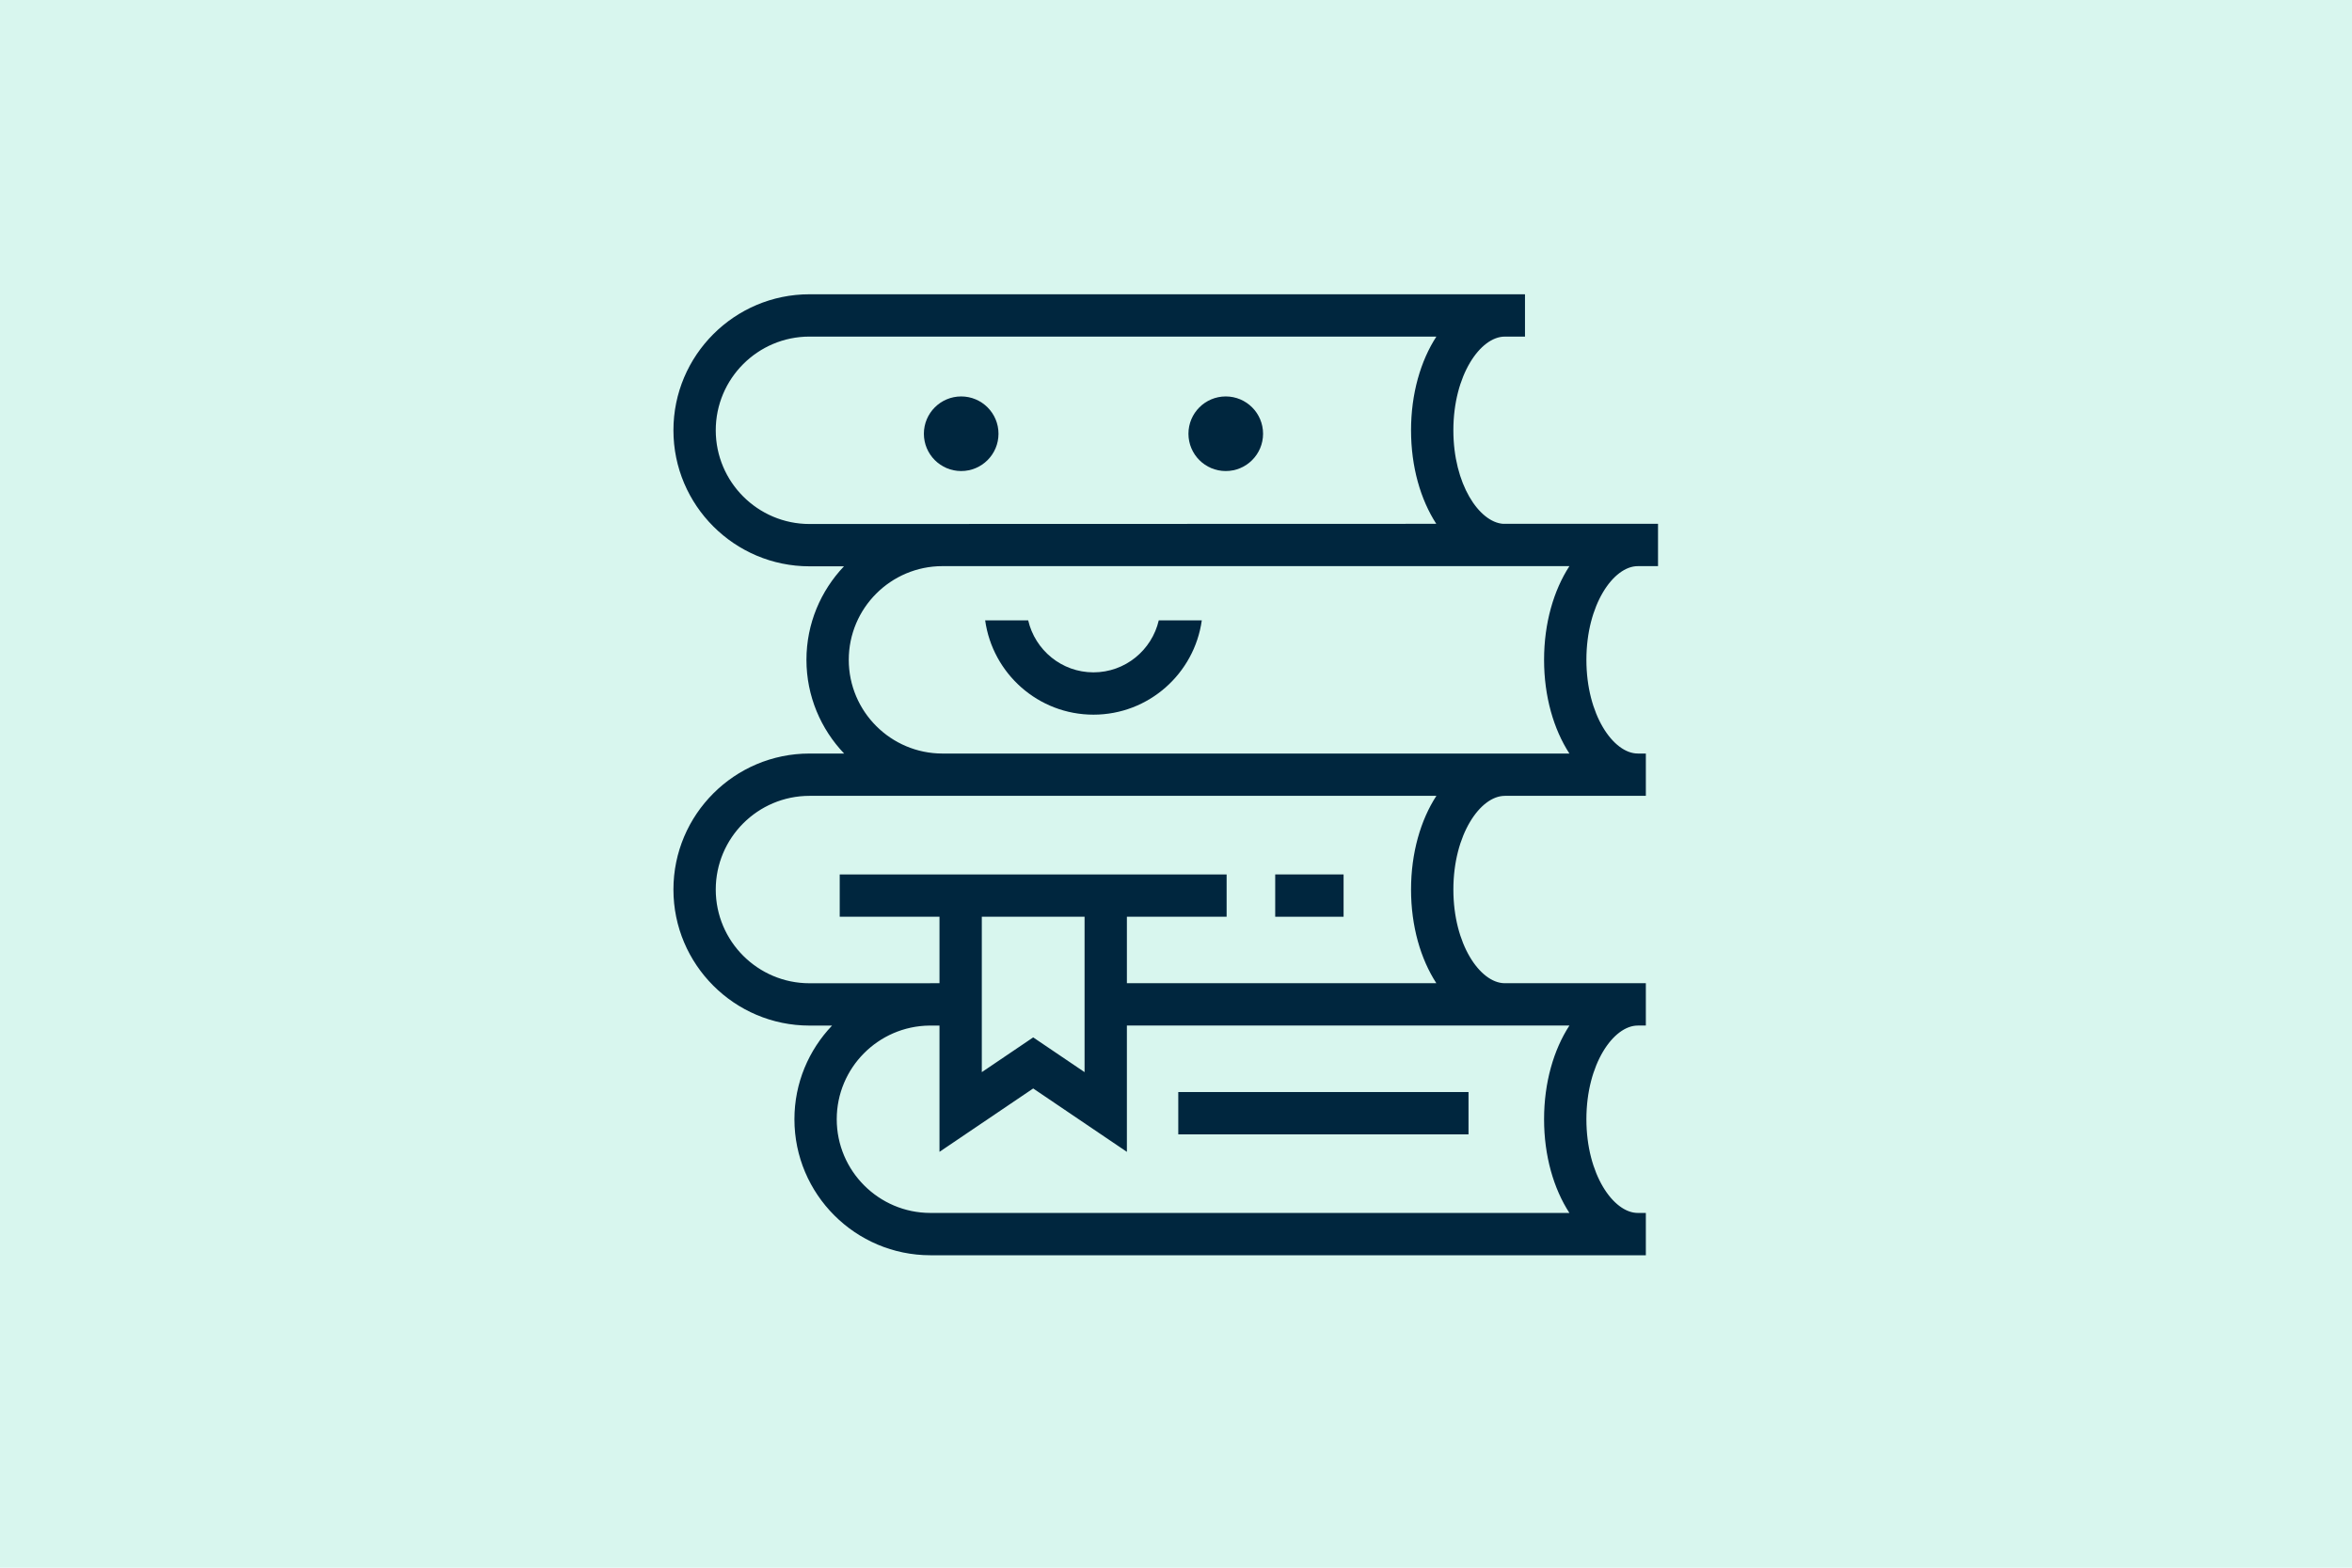
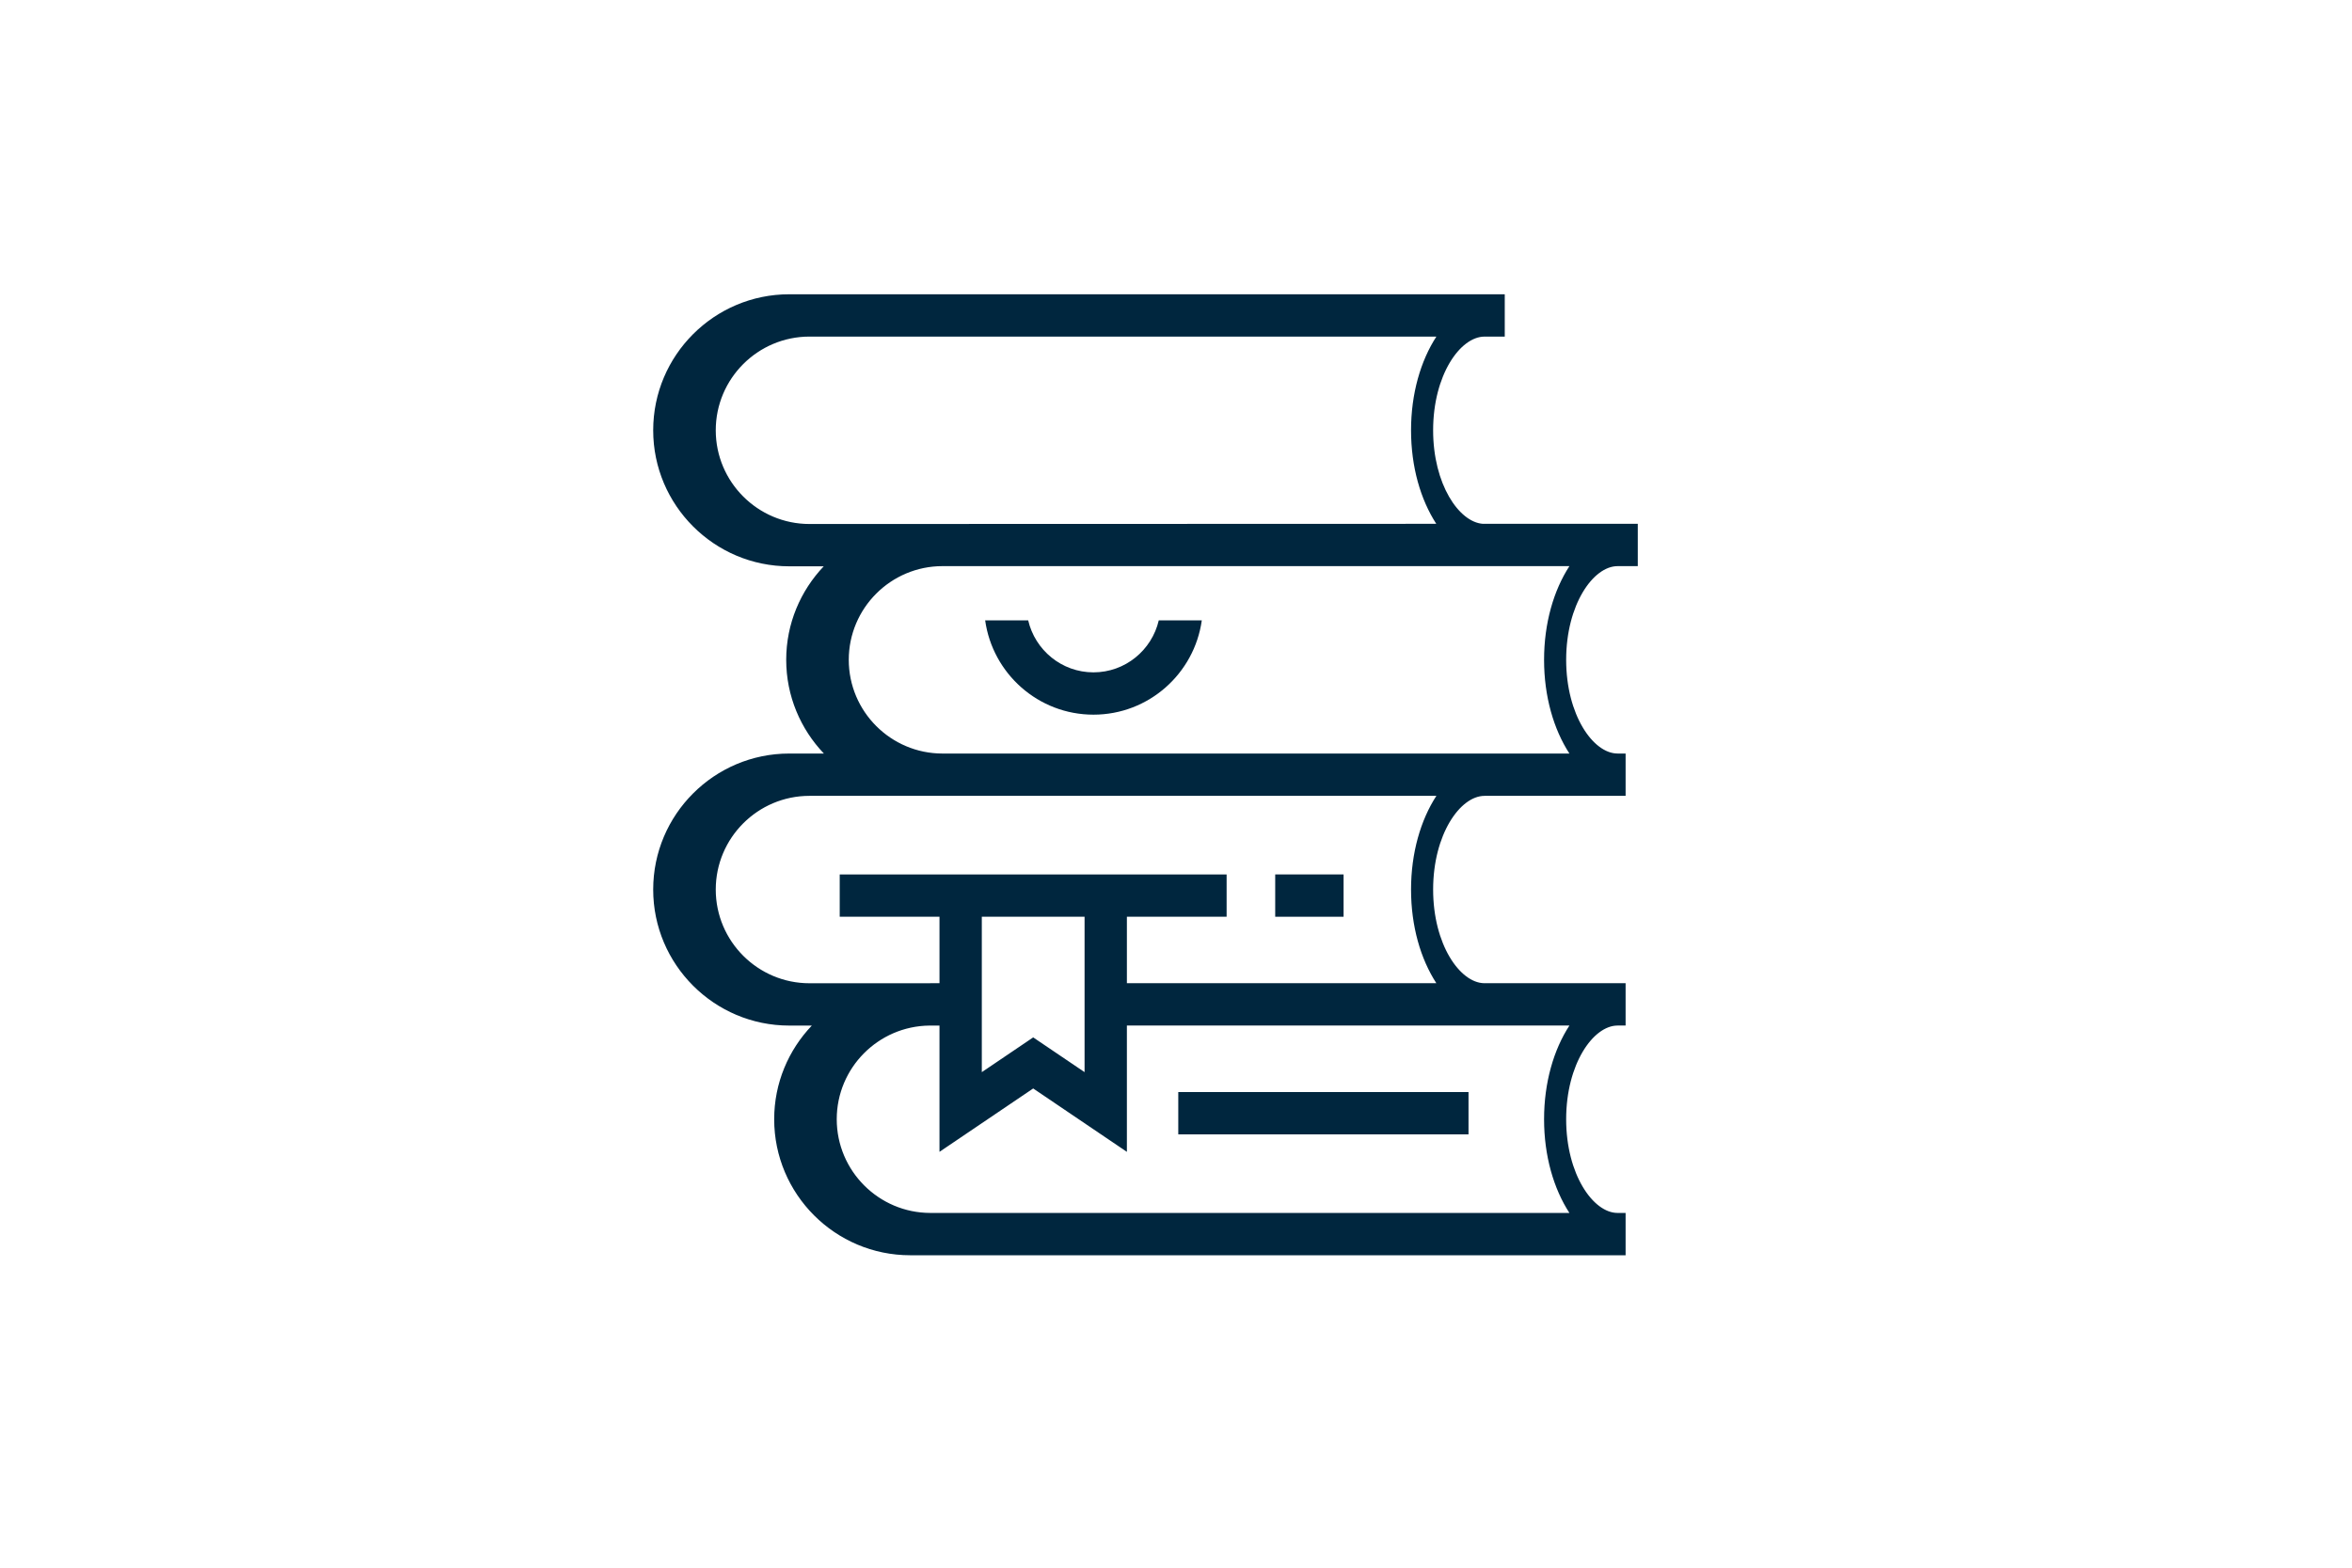
<svg xmlns="http://www.w3.org/2000/svg" id="Layer_2" viewBox="0 0 2520 1680">
  <defs>
    <style>
      .cls-1 {
        fill: #00263e;
      }

      .cls-2 {
        fill: #d8f6ee;
      }
    </style>
  </defs>
  <g id="Layer_1-2" data-name="Layer_1">
    <g>
-       <rect class="cls-2" width="2520" height="1680" />
      <g>
        <rect class="cls-1" x="1366.296" y="937.079" width="73.257" height="45.345" />
-         <path class="cls-1" d="M1754.767,606.706v-.015h21.683v-45.345h-166.032c-25.553-1.852-53.238-42.42-53.238-100.225,0-59.175,29.019-100.402,55.057-100.402v-.015h21.683v-45.345h-766.624c-80.372,0-145.761,65.39-145.761,145.761s65.39,145.761,145.761,145.761h36.953c-24.842,26.152-40.201,61.395-40.201,100.225s15.429,74.246,40.374,100.417h-37.127c-80.372,0-145.761,65.39-145.761,145.761s65.39,145.761,145.761,145.761h24.187c-24.914,26.163-40.321,61.463-40.321,100.358,0,80.387,65.39,145.776,145.761,145.776h766.476v-45.345h-8.635c-26.038,0-55.057-41.241-55.057-100.417s29.019-100.402,55.057-100.402v-.03h8.635v-45.345h-151.618c-25.92-.472-54.603-41.525-54.603-100.358,0-59.175,29.019-100.402,55.057-100.402v-.015h151.164v-45.345h-8.635v-.015c-26.038,0-55.057-41.227-55.057-100.402s29.019-100.402,55.057-100.402ZM867.297,561.538c-55.367,0-100.417-45.05-100.417-100.417s45.05-100.417,100.417-100.417h671.687c-16.866,25.966-27.149,61.091-27.149,100.417s10.237,74.277,27.03,100.225l-671.569.192ZM867.297,1053.703c-55.367,0-100.417-45.05-100.417-100.417s45.05-100.417,100.417-100.417h671.687c-16.866,25.966-27.149,61.091-27.149,100.417s10.27,74.397,27.112,100.358h-331.565v-71.22h106.852v-45.345h-414.538v45.345h106.897v71.22h-9.668c-.395,0-.773.055-1.166.059h-128.462ZM1051.938,982.423h110.1v166.515l-55.042-37.226-55.057,37.241v-166.53ZM1611.614,1098.988c.21.002.413.044.624.044v-.044h69.287c-16.873,25.968-27.16,61.098-27.16,100.431s10.281,74.449,27.145,100.417h-684.584c-55.367,0-100.417-45.05-100.417-100.431,0-54.974,44.426-99.723,99.251-100.358h10.834v135.311l100.402-67.914,100.387,67.929v-135.385h404.232ZM1681.513,807.525h-671.702c-55.367,0-100.417-45.05-100.417-100.417s45.05-100.417,100.417-100.417h671.702c-16.866,25.966-27.149,61.091-27.149,100.417s10.283,74.451,27.149,100.417Z" />
+         <path class="cls-1" d="M1754.767,606.706v-.015v-45.345h-166.032c-25.553-1.852-53.238-42.42-53.238-100.225,0-59.175,29.019-100.402,55.057-100.402v-.015h21.683v-45.345h-766.624c-80.372,0-145.761,65.39-145.761,145.761s65.39,145.761,145.761,145.761h36.953c-24.842,26.152-40.201,61.395-40.201,100.225s15.429,74.246,40.374,100.417h-37.127c-80.372,0-145.761,65.39-145.761,145.761s65.39,145.761,145.761,145.761h24.187c-24.914,26.163-40.321,61.463-40.321,100.358,0,80.387,65.39,145.776,145.761,145.776h766.476v-45.345h-8.635c-26.038,0-55.057-41.241-55.057-100.417s29.019-100.402,55.057-100.402v-.03h8.635v-45.345h-151.618c-25.92-.472-54.603-41.525-54.603-100.358,0-59.175,29.019-100.402,55.057-100.402v-.015h151.164v-45.345h-8.635v-.015c-26.038,0-55.057-41.227-55.057-100.402s29.019-100.402,55.057-100.402ZM867.297,561.538c-55.367,0-100.417-45.05-100.417-100.417s45.05-100.417,100.417-100.417h671.687c-16.866,25.966-27.149,61.091-27.149,100.417s10.237,74.277,27.03,100.225l-671.569.192ZM867.297,1053.703c-55.367,0-100.417-45.05-100.417-100.417s45.05-100.417,100.417-100.417h671.687c-16.866,25.966-27.149,61.091-27.149,100.417s10.27,74.397,27.112,100.358h-331.565v-71.22h106.852v-45.345h-414.538v45.345h106.897v71.22h-9.668c-.395,0-.773.055-1.166.059h-128.462ZM1051.938,982.423h110.1v166.515l-55.042-37.226-55.057,37.241v-166.53ZM1611.614,1098.988c.21.002.413.044.624.044v-.044h69.287c-16.873,25.968-27.16,61.098-27.16,100.431s10.281,74.449,27.145,100.417h-684.584c-55.367,0-100.417-45.05-100.417-100.431,0-54.974,44.426-99.723,99.251-100.358h10.834v135.311l100.402-67.914,100.387,67.929v-135.385h404.232ZM1681.513,807.525h-671.702c-55.367,0-100.417-45.05-100.417-100.417s45.05-100.417,100.417-100.417h671.702c-16.866,25.966-27.149,61.091-27.149,100.417s10.283,74.451,27.149,100.417Z" />
        <rect class="cls-1" x="1262.44" y="1170.282" width="310.963" height="45.345" />
-         <path class="cls-1" d="M1029.845,424.844c-22.076,0-39.972,17.895-39.972,39.972s17.895,39.97,39.972,39.97,39.972-17.895,39.972-39.97-17.897-39.972-39.972-39.972Z" />
-         <path class="cls-1" d="M1313.309,424.844c-22.075,0-39.972,17.895-39.972,39.972s17.897,39.97,39.972,39.97,39.972-17.895,39.972-39.97-17.897-39.972-39.972-39.972Z" />
        <path class="cls-1" d="M1171.573,720.525c-34.068,0-62.532-23.861-69.943-55.703h-46.098c7.956,56.995,56.888,101.048,116.041,101.048s108.1-44.053,116.056-101.048h-46.098c-7.412,31.842-35.879,55.703-69.958,55.703Z" />
      </g>
    </g>
  </g>
</svg>